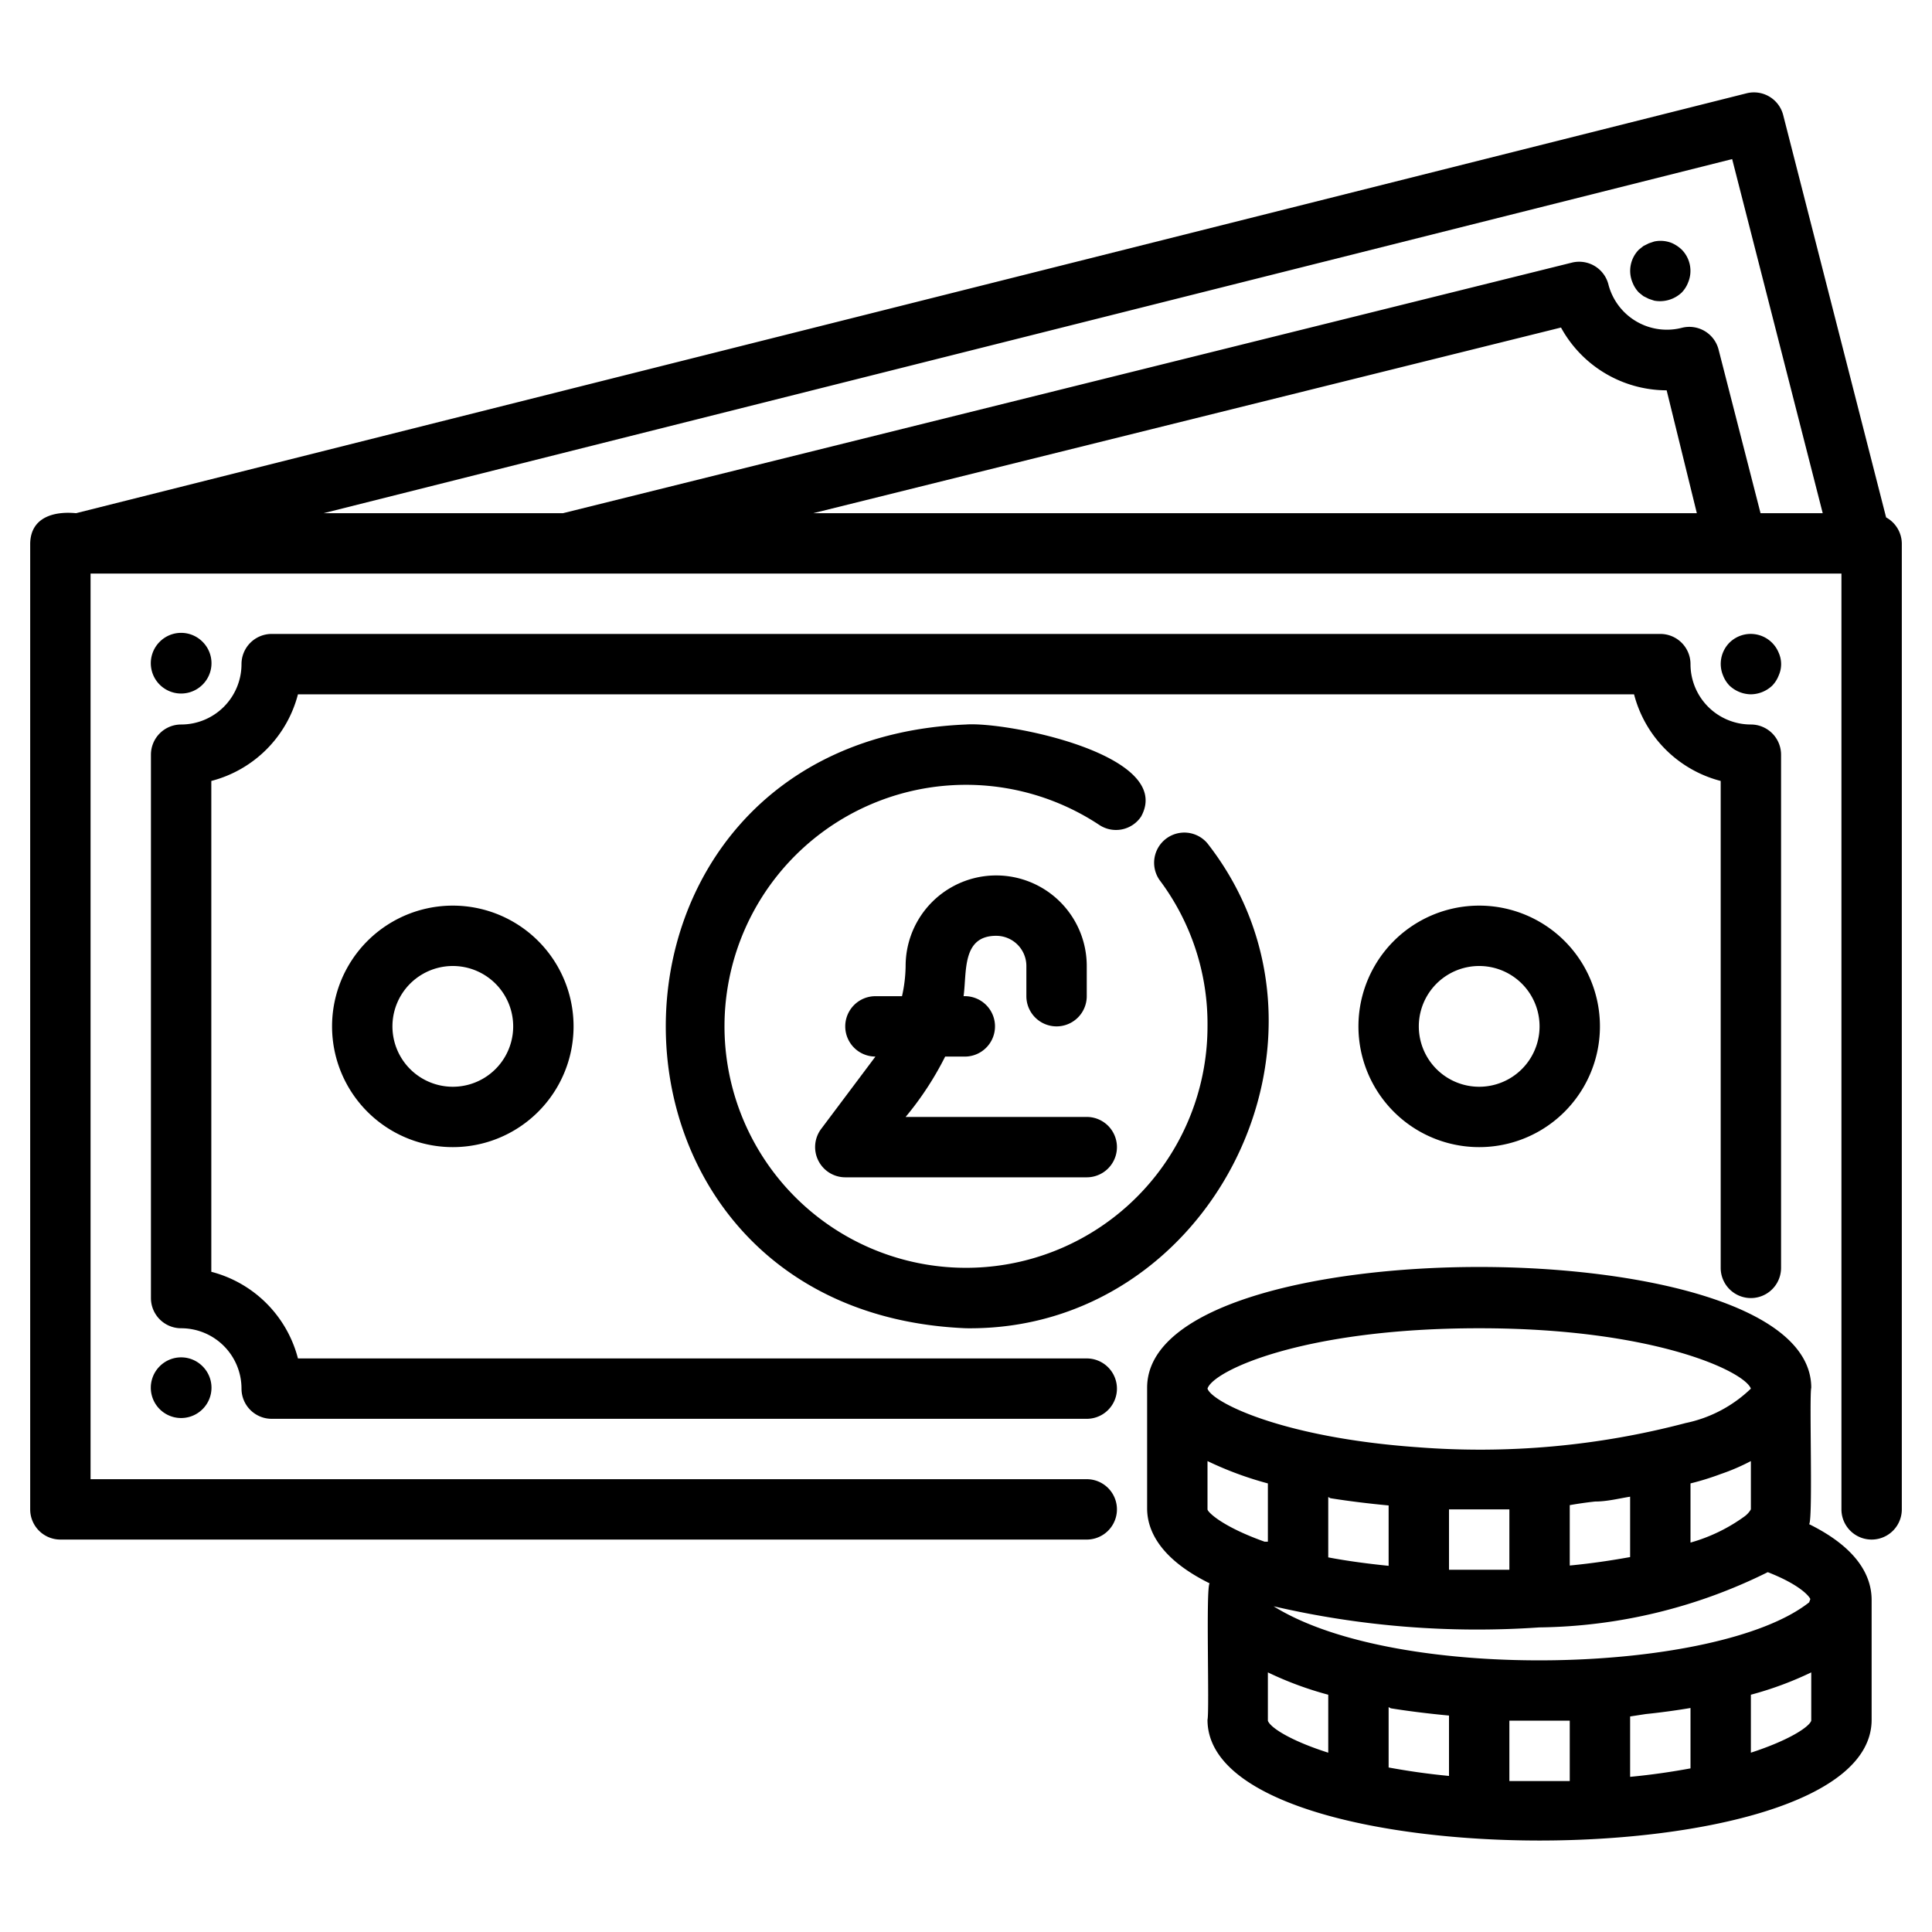
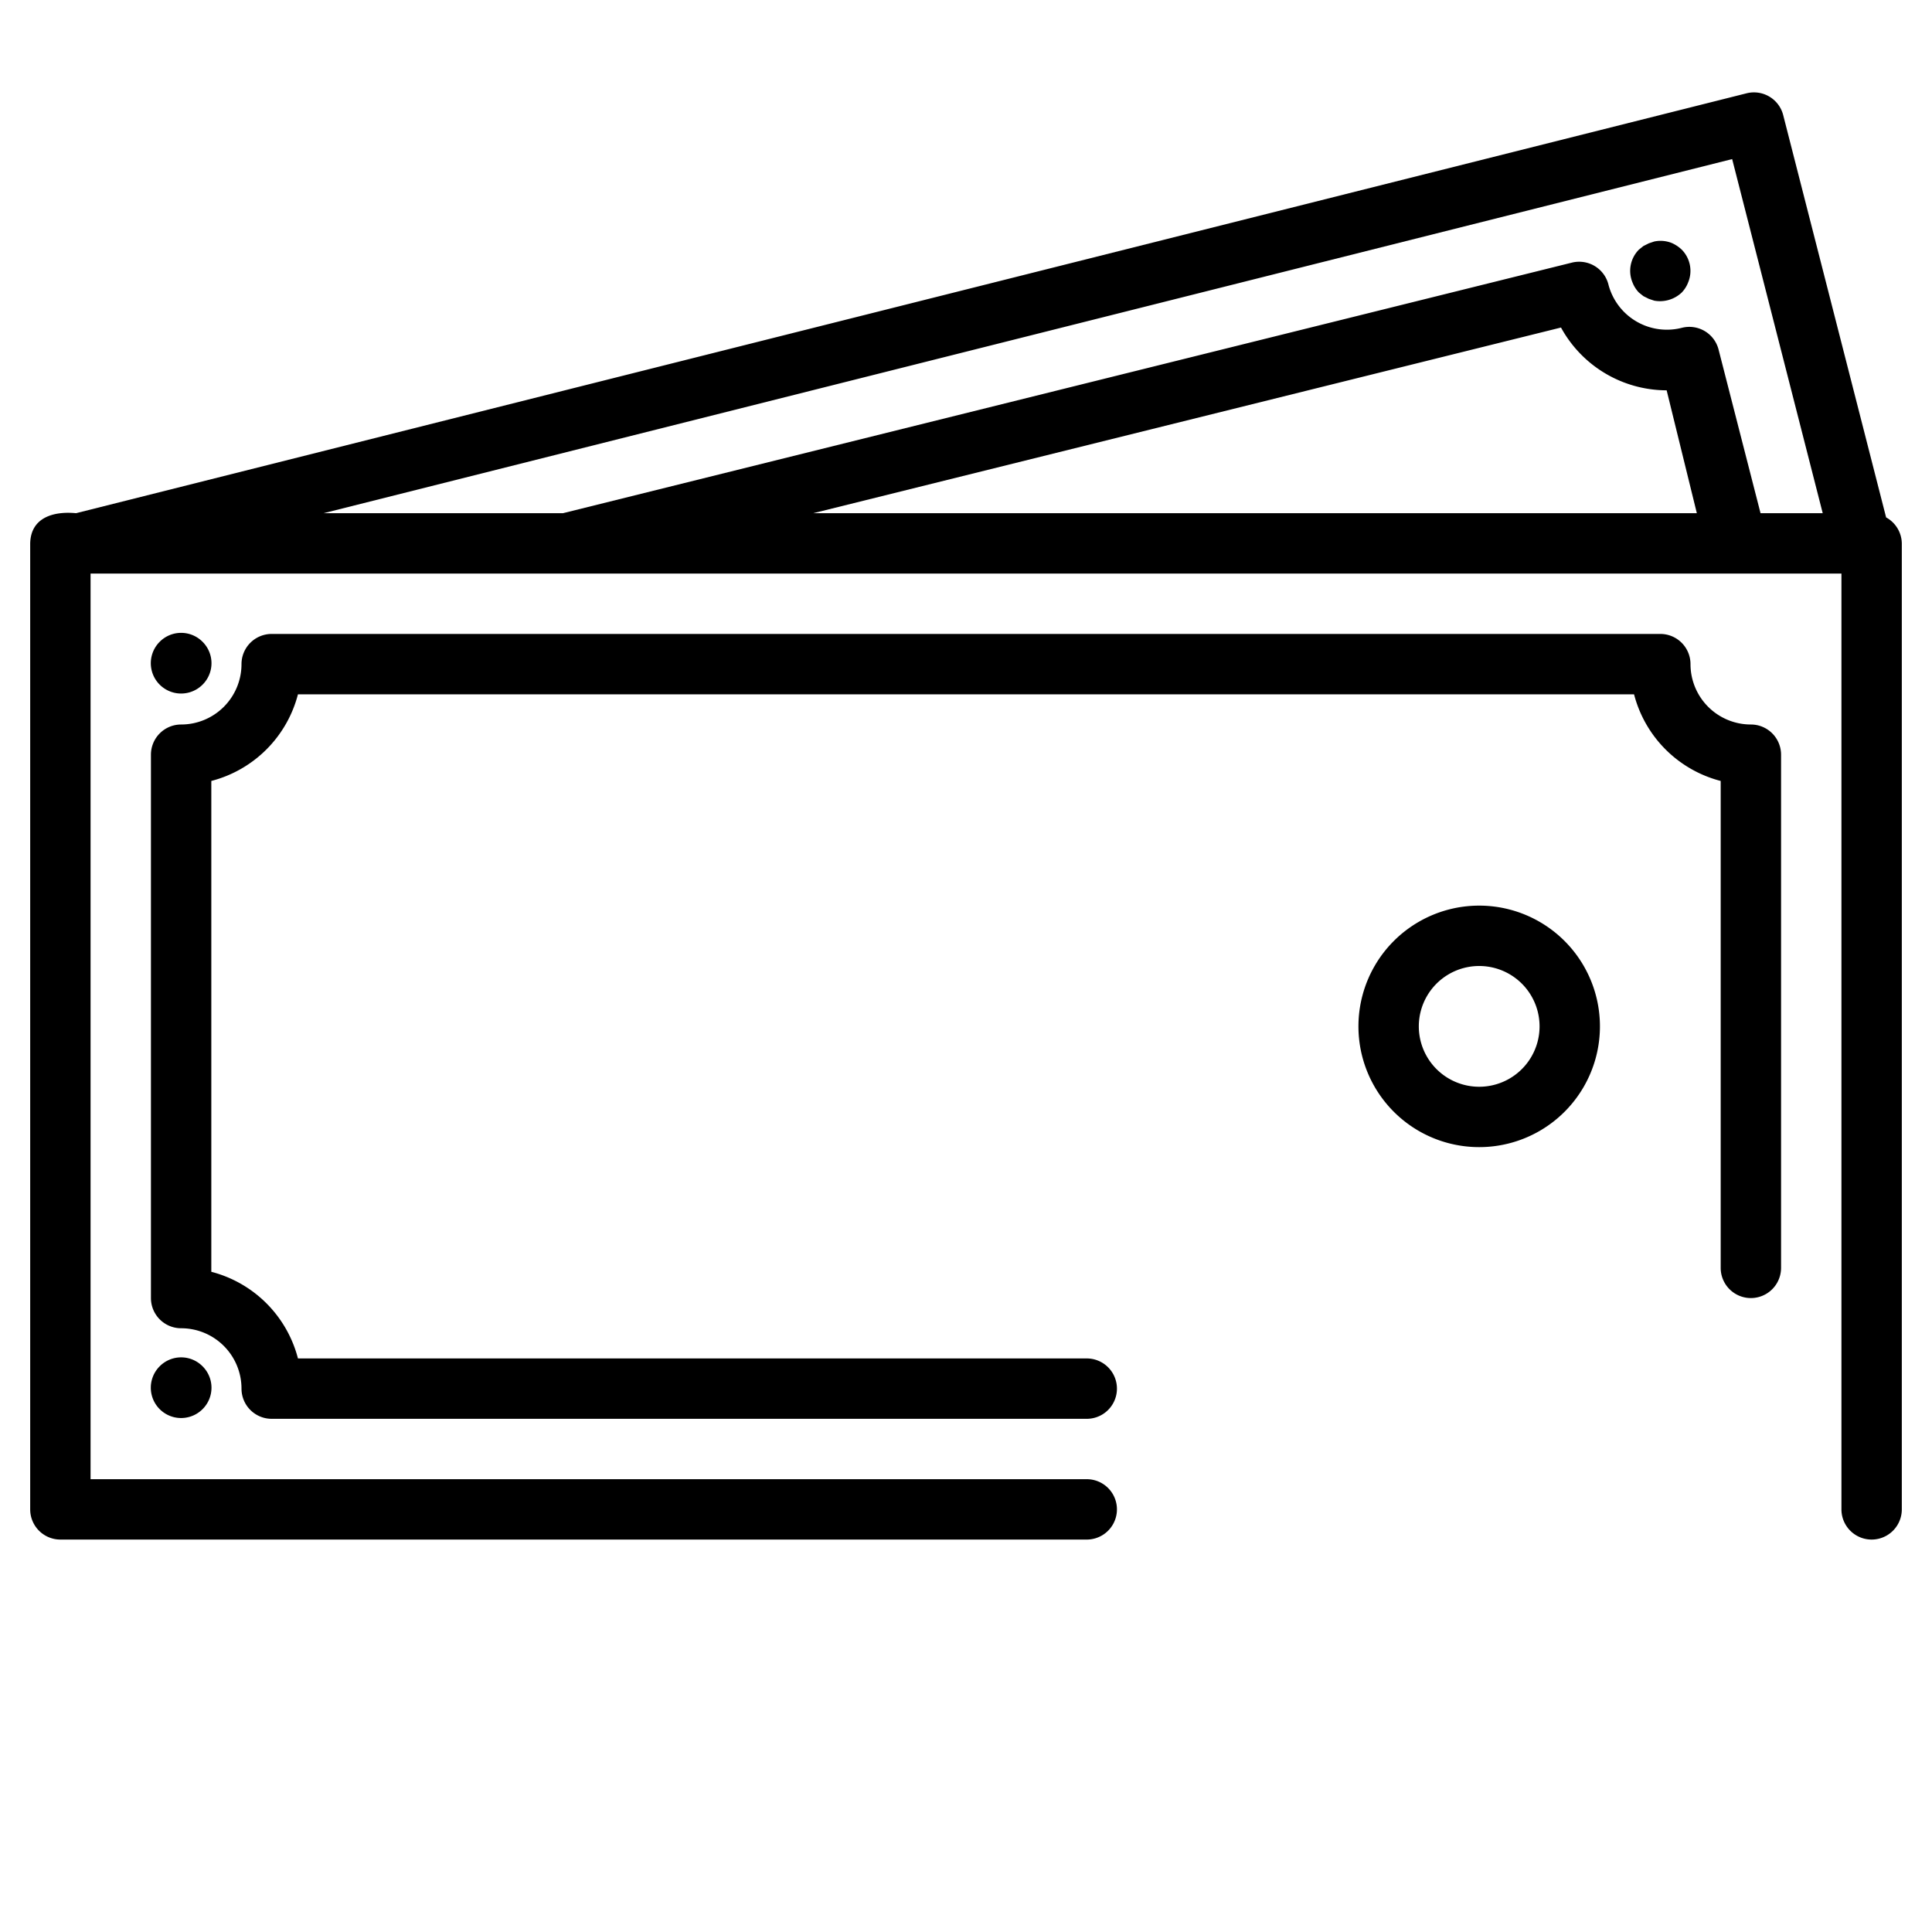
<svg xmlns="http://www.w3.org/2000/svg" viewBox="0 0 64 64">
  <g data-name="pound sterling" id="pound_sterling">
-     <path d="m59.93 50.49c.13-.15 0-4.22.07-4.52 0-2.75-5.7-4-11-4s-11 1.25-11 4v4c0 .71.41 1.66 2.07 2.48-.13.15 0 4.22-.07 4.52 0 2.75 5.7 4 11 4s11-1.25 11-4v-3.97c0-.74-.41-1.69-2.07-2.51zm0 2.59c-3 2.37-13.62 2.7-17.74.13a29.87 29.87 0 0 0 8.8.7 17.45 17.45 0 0 0 7.57-1.83c1 .39 1.35.76 1.41.89zm-5.41 3.7c.49-.05 1-.12 1.48-.2v2c-.6.11-1.26.21-2 .28v-2zm-8.45-.19c.63.1 1.29.18 1.93.24v2c-.74-.07-1.4-.17-2-.28v-2zm6.77-6.85c.4 0 .78-.1 1.16-.16v2c-.61.11-1.27.21-2 .28v-2c.28-.05.56-.09.84-.12zm4.16-.91a6.88 6.88 0 0 0 1-.43v1.6a.76.76 0 0 1 -.22.24 5.64 5.64 0 0 1 -1.78.86v-1.96a9 9 0 0 0 1-.31zm-7 1.17v2c-.65 0-1.34 0-2 0v-2zm-5.93-.37c.63.1 1.29.18 1.93.24v2c-.69-.07-1.37-.16-2-.28v-2zm4.93-5.63c5.8 0 8.79 1.43 9 2a4.39 4.39 0 0 1 -2.16 1.14 26.72 26.72 0 0 1 -8.9.8c-4.48-.32-6.79-1.49-6.94-1.94.18-.59 3.17-2 9-2zm-9 4.4a11.39 11.39 0 0 0 2 .74v1.93h-.11c-1.43-.51-1.89-.99-1.89-1.07zm2 8.6v-1.6a11.39 11.39 0 0 0 2 .74v1.92c-1.26-.4-1.93-.84-2-1.06zm8 2v-2h2v2c-.64 0-1.36 0-2 0zm8-.89v-1.97a11.39 11.39 0 0 0 2-.74v1.6c-.07.21-.74.65-2 1.06z" />
    <path d="m62.48 17.14-3.41-13.33a1 1 0 0 0 -1.21-.72l-55.34 13.91c-.73-.07-1.5.13-1.52 1v32a1 1 0 0 0 1 1h34a1 1 0 0 0 0-2h-33v-30h58v31a1 1 0 0 0 2 0v-32a1 1 0 0 0 -.52-.86zm-35.54-.14 24.77-6.15a4 4 0 0 0 3.5 2.08l1 4.07zm31.38 0-1.39-5.42a1 1 0 0 0 -1.22-.72 2 2 0 0 1 -2.43-1.44 1 1 0 0 0 -1.21-.72l-33.42 8.3h-7.93l46.66-11.73 3 11.73z" />
    <path d="m8 46a1 1 0 0 0 1 1h27a1 1 0 0 0 0-2h-26.13a4 4 0 0 0 -2.87-2.87v-16.26a4 4 0 0 0 2.87-2.87h44.26a4 4 0 0 0 2.87 2.87v16.13a1 1 0 0 0 2 0v-17a1 1 0 0 0 -1-1 2 2 0 0 1 -2-2 1 1 0 0 0 -1-1h-46a1 1 0 0 0 -1 1 2 2 0 0 1 -2 2 1 1 0 0 0 -1 1v18a1 1 0 0 0 1 1 2 2 0 0 1 2 2z" />
-     <path d="m37.8 27.05c1.13-2.05-4.45-3.15-5.8-3.05-13.26.55-13.26 19.45 0 20 8.15.11 13-9.66 8-16.06a1 1 0 0 0 -1.59 1.21 7.93 7.93 0 0 1 1.59 4.85 8 8 0 1 1 -3.58-6.67 1 1 0 0 0 1.38-.28z" />
-     <path d="m58 23a1.05 1.05 0 0 0 .71-.29 1 1 0 0 0 .21-.33.92.92 0 0 0 0-.76 1 1 0 0 0 -1.63-.33 1 1 0 0 0 -.21 1.09 1 1 0 0 0 .21.33 1.05 1.05 0 0 0 .71.29z" />
    <path d="m6.71 22.68a1 1 0 0 0 0-1.42 1 1 0 0 0 -1.42 0 1 1 0 0 0 1.42 1.42z" />
    <path d="m5.29 45.26a1 1 0 0 0 1.42 1.42 1 1 0 0 0 0-1.42 1 1 0 0 0 -1.42 0z" />
    <path d="m55.38 8.05a1 1 0 0 0 -.58-.05l-.18.06-.18.09-.15.12a1 1 0 0 0 -.21 1.09 1 1 0 0 0 .21.33l.15.12.18.09.18.06a1.05 1.05 0 0 0 .91-.27 1 1 0 0 0 .21-.33 1 1 0 0 0 -.21-1.09 1.15 1.15 0 0 0 -.33-.22z" />
-     <path d="m27.11 38.45a1 1 0 0 0 .89.55h8a1 1 0 0 0 0-2h-6a10.44 10.44 0 0 0 1.31-2h.69a1 1 0 1 0 -.08-2c.11-.81-.06-2 1.08-2a1 1 0 0 1 1 1v1a1 1 0 0 0 2 0v-1a3 3 0 0 0 -6 0 4.8 4.8 0 0 1 -.12 1h-.88a1 1 0 0 0 0 2l-1.8 2.4a1 1 0 0 0 -.09 1.05z" />
-     <path d="m11 34a4 4 0 0 0 8 0 4 4 0 0 0 -8 0zm6 0a2 2 0 0 1 -4 0 2 2 0 0 1 4 0z" />
    <path d="m45 34a4 4 0 0 0 8 0 4 4 0 0 0 -8 0zm6 0a2 2 0 0 1 -4 0 2 2 0 0 1 4 0z" />
  </g>
</svg>